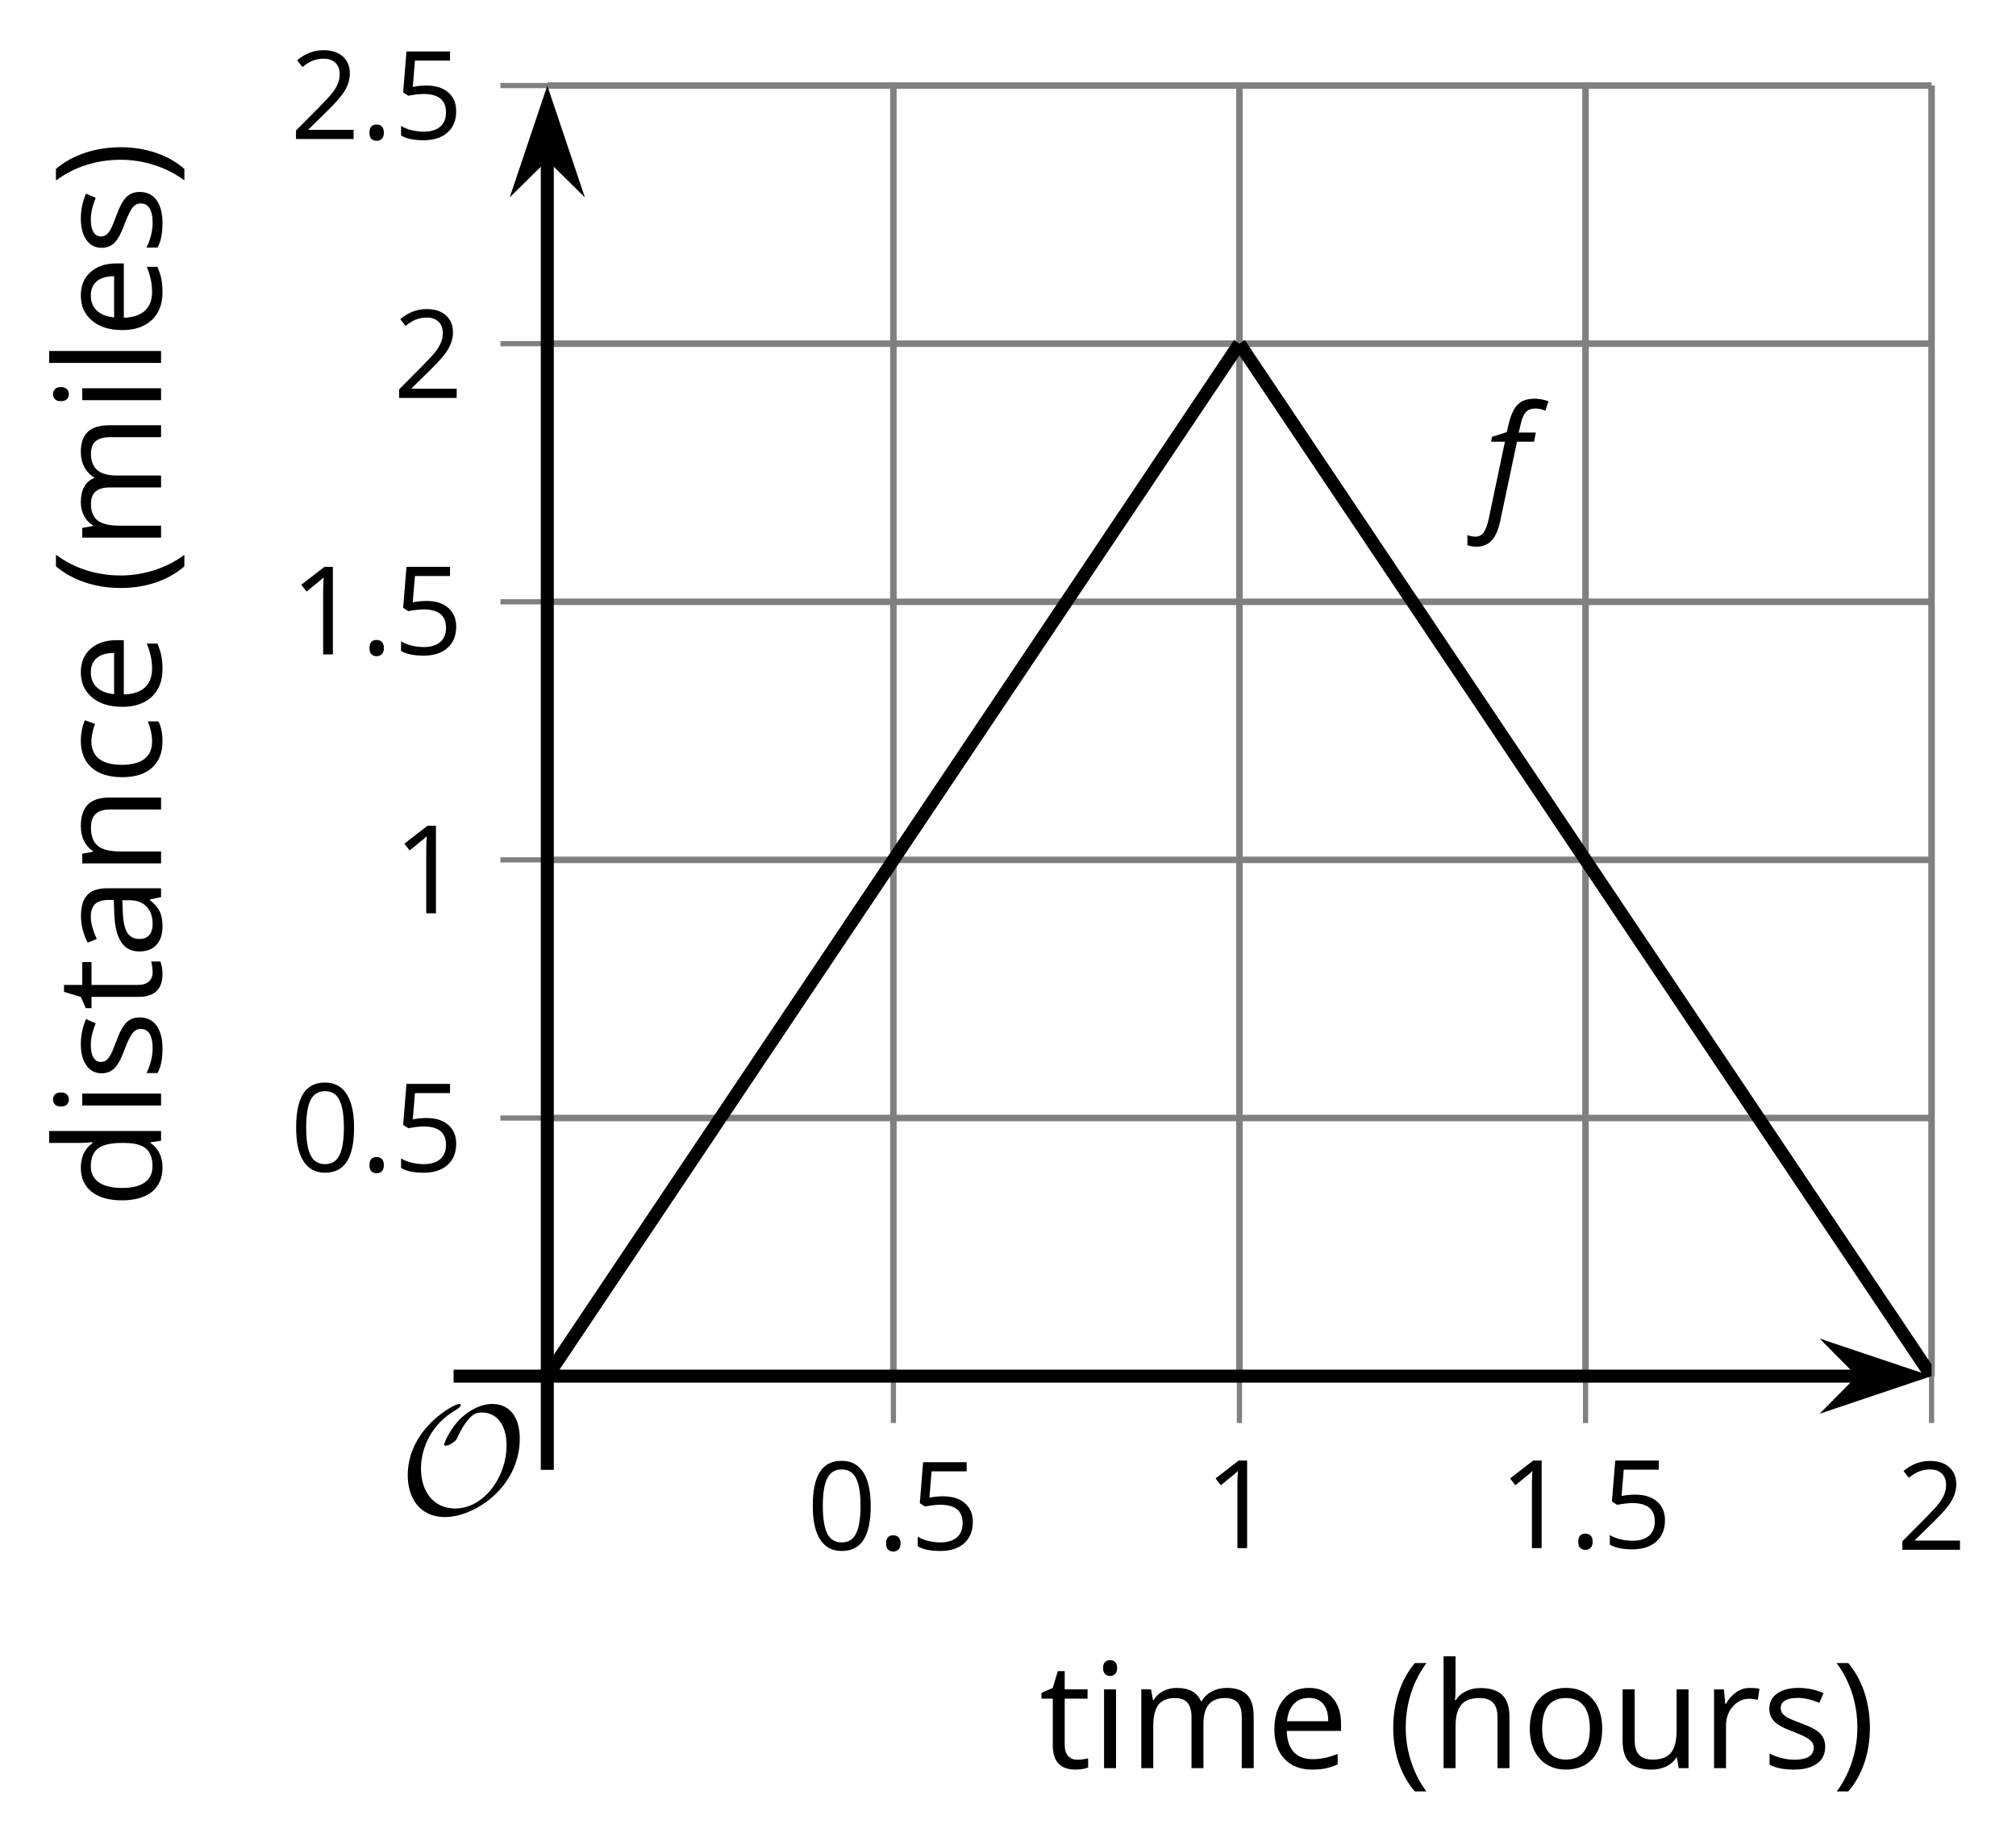
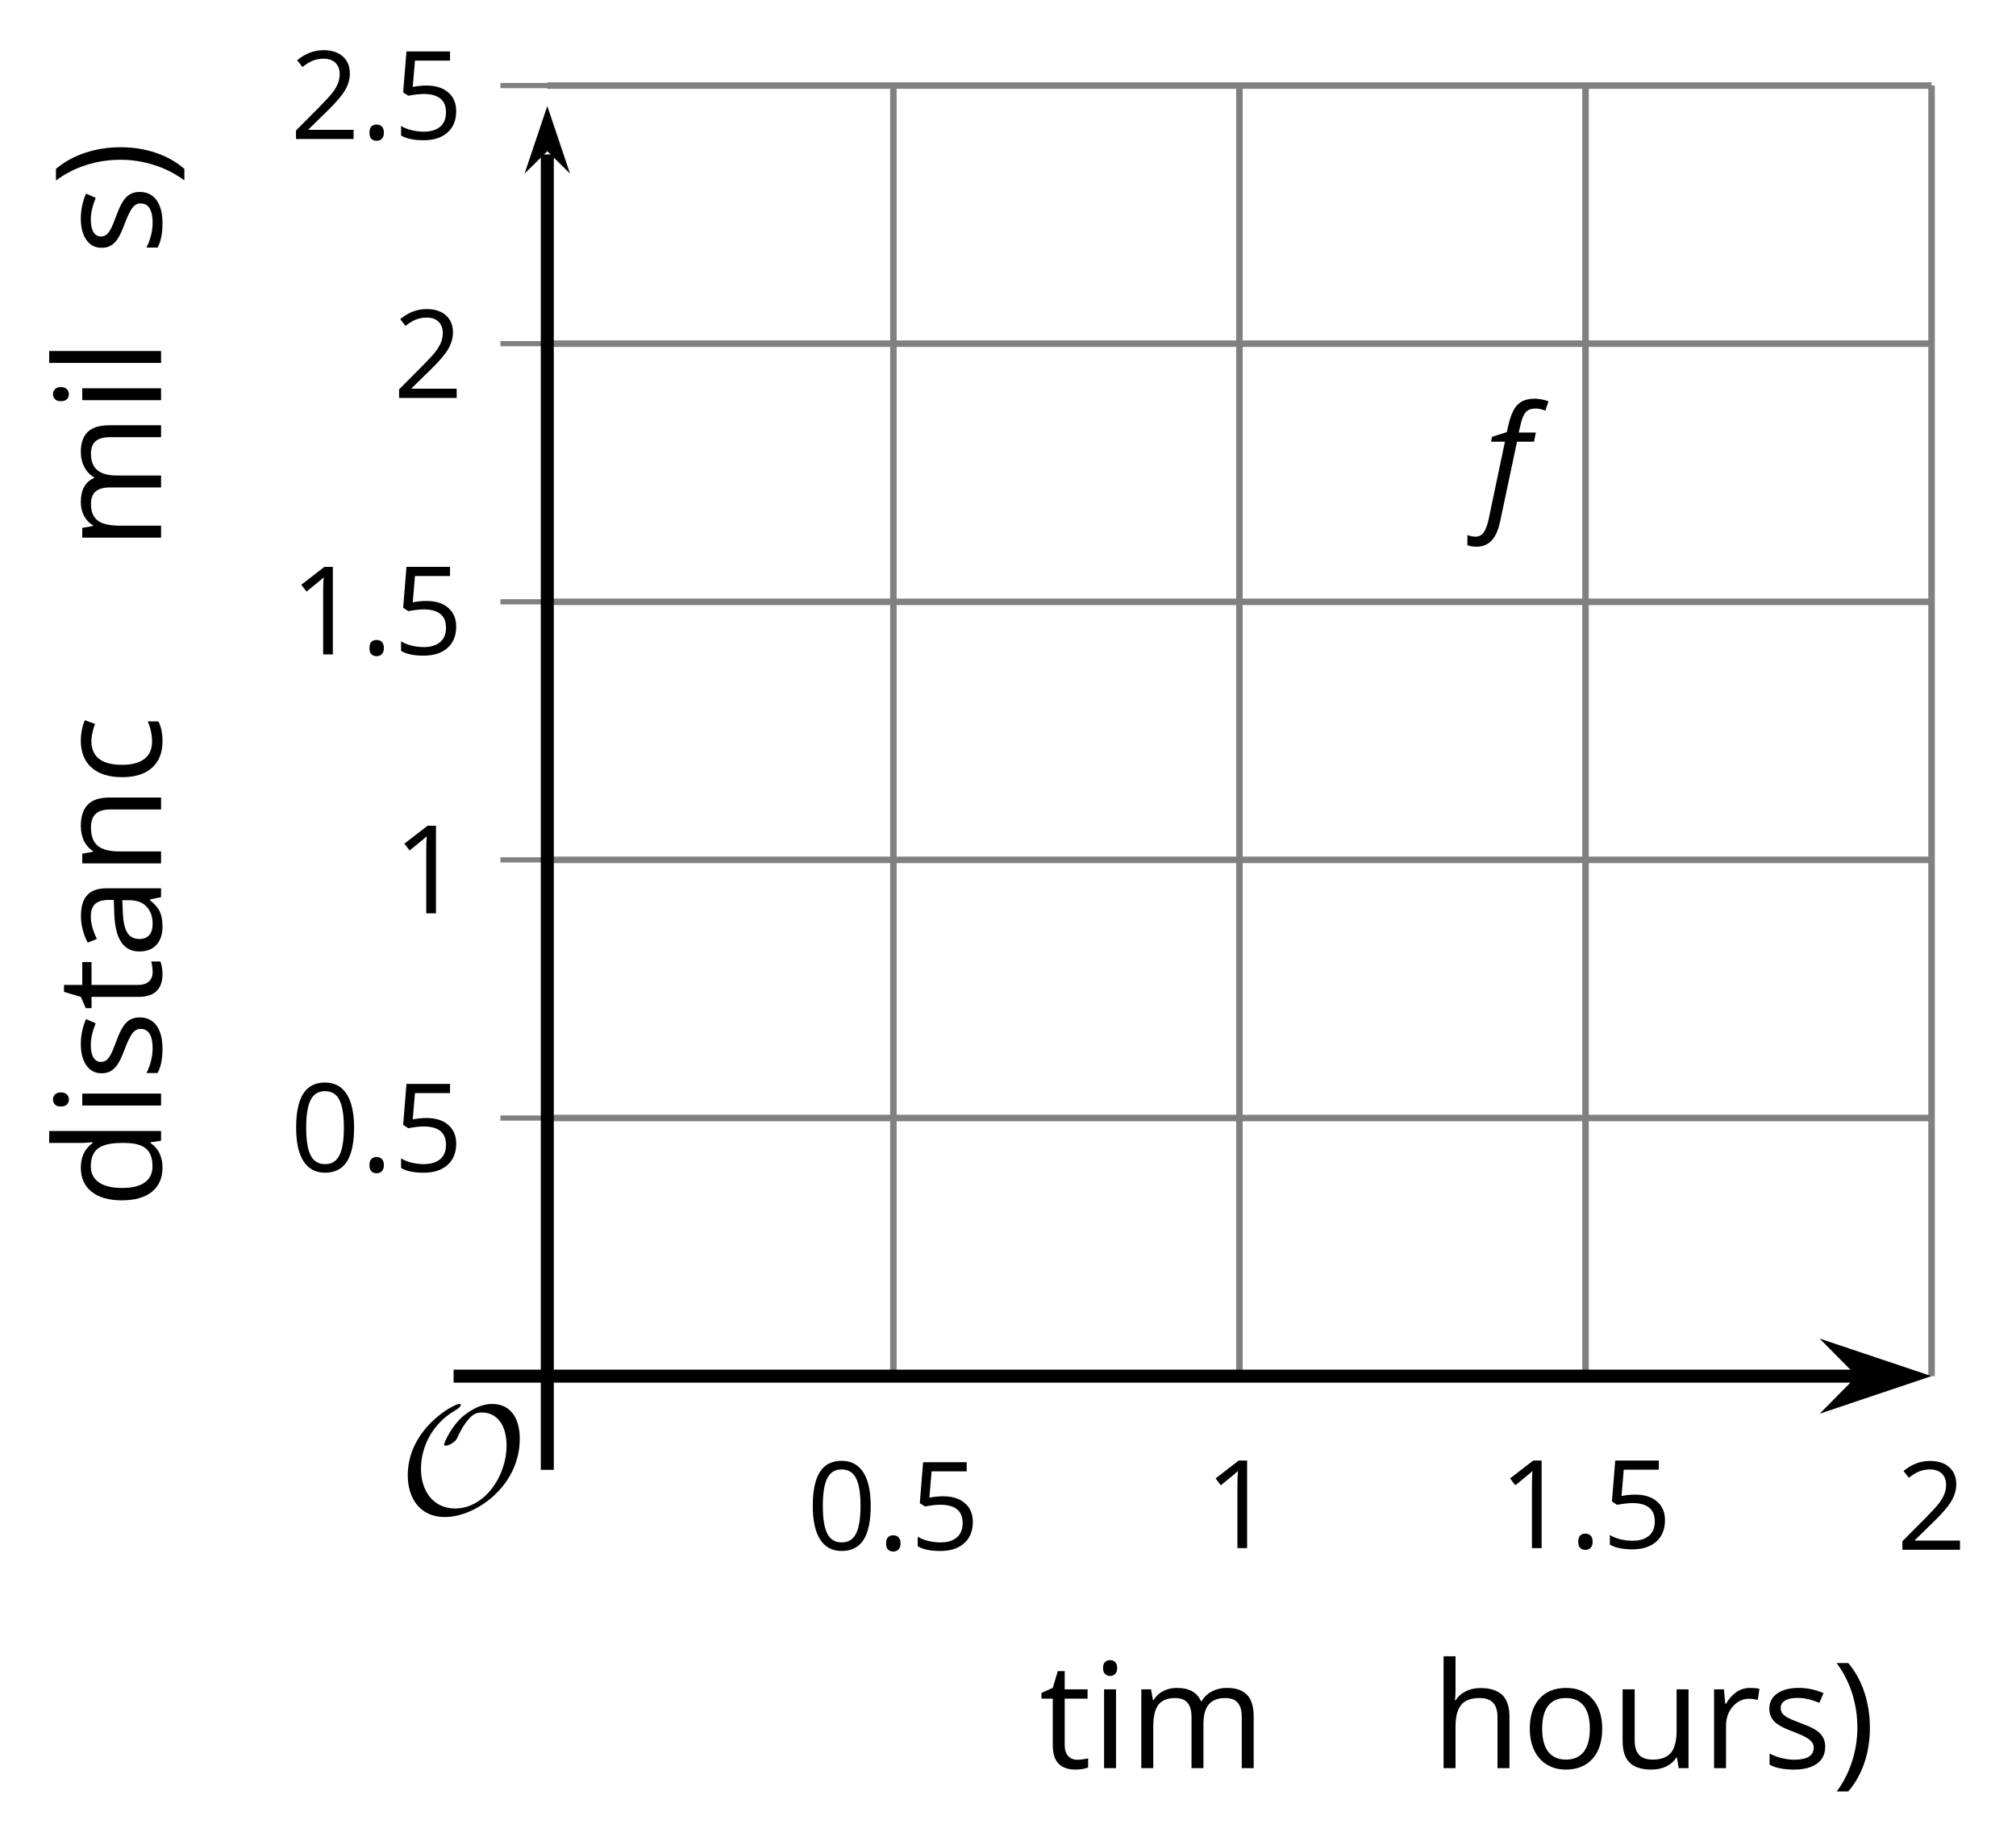
<svg xmlns="http://www.w3.org/2000/svg" xmlns:xlink="http://www.w3.org/1999/xlink" height="141.491pt" version="1.1" viewBox="-72 -72 154.91 141.491" width="154.91pt">
  <defs>
    <clipPath id="clip1">
-       <path d="M-29.945 33.742H76.422V-65.426H-29.945Z" />
-     </clipPath>
+       </clipPath>
    <path d="M9.289 -5.762C9.289 -7.281 8.62 -8.428 7.161 -8.428C5.918 -8.428 4.866 -7.424 4.782 -7.352C3.826 -6.408 3.467 -5.332 3.467 -5.308C3.467 -5.236 3.527 -5.224 3.587 -5.224C3.814 -5.224 4.005 -5.344 4.184 -5.475C4.399 -5.631 4.411 -5.667 4.543 -5.942C4.651 -6.181 4.926 -6.767 5.368 -7.269C5.655 -7.592 5.894 -7.771 6.372 -7.771C7.532 -7.771 8.273 -6.814 8.273 -5.248C8.273 -2.809 6.539 -0.395 4.328 -0.395C2.63 -0.395 1.698 -1.745 1.698 -3.455C1.698 -5.081 2.534 -6.874 4.28 -7.902C4.399 -7.974 4.758 -8.189 4.758 -8.345C4.758 -8.428 4.663 -8.428 4.639 -8.428C4.22 -8.428 0.681 -6.528 0.681 -2.941C0.681 -1.267 1.554 0.263 3.539 0.263C5.87 0.263 9.289 -2.08 9.289 -5.762Z" id="g5-79" />
    <path d="M-0.575 2.718C-0.088 2.718 0.304 2.558 0.602 2.238S1.122 1.409 1.265 0.713L2.547 -5.354H3.856L3.994 -6.055H2.68L2.818 -6.652C2.923 -7.127 3.061 -7.453 3.238 -7.635C3.403 -7.812 3.652 -7.901 3.972 -7.901C4.199 -7.901 4.448 -7.845 4.729 -7.74L4.967 -8.453C4.851 -8.503 4.685 -8.553 4.47 -8.597C4.254 -8.635 4.077 -8.657 3.928 -8.657C3.337 -8.657 2.895 -8.508 2.597 -8.199C2.293 -7.901 2.061 -7.376 1.89 -6.641L1.762 -6.088L0.624 -5.724L0.552 -5.354H1.619L0.365 0.624C0.271 1.05 0.149 1.376 0 1.602S-0.365 1.945 -0.646 1.945C-0.823 1.945 -1.028 1.906 -1.265 1.823V2.602C-1.061 2.68 -0.829 2.718 -0.575 2.718Z" id="g4-70" />
-     <path d="M0.378 -2.583C0.378 -1.782 0.497 -1.031 0.732 -0.336S1.312 0.971 1.763 1.492H2.5C2.072 0.912 1.745 0.272 1.519 -0.433S1.179 -1.855 1.179 -2.592C1.179 -3.343 1.289 -4.07 1.51 -4.779C1.736 -5.488 2.067 -6.137 2.509 -6.731H1.763C1.317 -6.197 0.971 -5.576 0.737 -4.866C0.497 -4.157 0.378 -3.398 0.378 -2.583Z" id="g10-8" />
    <path d="M2.413 -2.583C2.413 -3.389 2.293 -4.148 2.058 -4.862C1.823 -5.571 1.478 -6.192 1.027 -6.731H0.281C0.723 -6.137 1.054 -5.488 1.28 -4.779C1.501 -4.07 1.611 -3.343 1.611 -2.592C1.611 -1.855 1.496 -1.133 1.271 -0.433C1.045 0.272 0.718 0.916 0.29 1.492H1.027C1.473 0.976 1.819 0.368 2.053 -0.327C2.293 -1.022 2.413 -1.777 2.413 -2.583Z" id="g10-9" />
    <path d="M0.7 -0.488C0.7 -0.267 0.75 -0.11 0.856 -0.009C0.958 0.083 1.087 0.134 1.243 0.134C1.418 0.134 1.556 0.078 1.657 -0.028S1.809 -0.29 1.809 -0.488C1.809 -0.695 1.759 -0.847 1.657 -0.958C1.561 -1.059 1.423 -1.114 1.243 -1.114C1.068 -1.114 0.935 -1.059 0.838 -0.958C0.746 -0.847 0.7 -0.695 0.7 -0.488Z" id="g10-14" />
    <path d="M4.922 -3.375C4.922 -4.498 4.733 -5.355 4.355 -5.948C3.973 -6.542 3.421 -6.837 2.689 -6.837C1.938 -6.837 1.381 -6.552 1.018 -5.985S0.47 -4.549 0.47 -3.375C0.47 -2.238 0.658 -1.377 1.036 -0.792C1.413 -0.203 1.966 0.092 2.689 0.092C3.444 0.092 4.006 -0.193 4.374 -0.769C4.738 -1.344 4.922 -2.21 4.922 -3.375ZM1.243 -3.375C1.243 -4.355 1.358 -5.064 1.588 -5.506C1.819 -5.953 2.187 -6.174 2.689 -6.174C3.2 -6.174 3.568 -5.948 3.794 -5.497C4.024 -5.051 4.139 -4.342 4.139 -3.375S4.024 -1.699 3.794 -1.243C3.568 -0.792 3.2 -0.566 2.689 -0.566C2.187 -0.566 1.819 -0.792 1.588 -1.234C1.358 -1.685 1.243 -2.394 1.243 -3.375Z" id="g10-16" />
    <path d="M3.292 0V-6.731H2.647L0.866 -5.355L1.271 -4.83C1.92 -5.359 2.288 -5.658 2.366 -5.727S2.518 -5.866 2.583 -5.93C2.56 -5.576 2.546 -5.198 2.546 -4.797V0H3.292Z" id="g10-17" />
    <path d="M4.885 0V-0.709H1.423V-0.746L2.896 -2.187C3.554 -2.827 4.001 -3.352 4.24 -3.771S4.599 -4.609 4.599 -5.037C4.599 -5.585 4.42 -6.018 4.061 -6.344C3.702 -6.667 3.204 -6.828 2.574 -6.828C1.842 -6.828 1.169 -6.57 0.548 -6.054L0.953 -5.534C1.262 -5.778 1.538 -5.944 1.786 -6.036C2.04 -6.128 2.302 -6.174 2.583 -6.174C2.97 -6.174 3.273 -6.068 3.49 -5.856C3.706 -5.649 3.817 -5.364 3.817 -5.005C3.817 -4.751 3.775 -4.512 3.688 -4.291S3.471 -3.844 3.301 -3.61S2.772 -2.988 2.233 -2.44L0.46 -0.658V0H4.885Z" id="g10-18" />
    <path d="M2.564 -4.111C2.215 -4.111 1.865 -4.075 1.51 -4.006L1.68 -6.027H4.374V-6.731H1.027L0.773 -3.582L1.169 -3.329C1.657 -3.416 2.049 -3.462 2.339 -3.462C3.49 -3.462 4.065 -2.993 4.065 -2.053C4.065 -1.57 3.913 -1.202 3.619 -0.948C3.315 -0.695 2.896 -0.566 2.357 -0.566C2.049 -0.566 1.731 -0.608 1.413 -0.681C1.096 -0.764 0.829 -0.87 0.612 -1.008V-0.272C1.013 -0.028 1.588 0.092 2.348 0.092C3.126 0.092 3.739 -0.106 4.18 -0.502C4.627 -0.898 4.848 -1.446 4.848 -2.141C4.848 -2.753 4.646 -3.232 4.236 -3.582C3.831 -3.936 3.273 -4.111 2.564 -4.111Z" id="g10-21" />
    <path d="M3.913 0H4.48V-3.444C4.48 -4.033 4.337 -4.461 4.042 -4.728C3.757 -4.995 3.31 -5.129 2.707 -5.129C2.408 -5.129 2.113 -5.092 1.814 -5.014C1.519 -4.936 1.248 -4.83 0.999 -4.696L1.234 -4.111C1.763 -4.369 2.242 -4.498 2.661 -4.498C3.034 -4.498 3.306 -4.401 3.481 -4.217C3.646 -4.024 3.734 -3.734 3.734 -3.338V-3.025L2.878 -2.997C1.248 -2.947 0.433 -2.413 0.433 -1.395C0.433 -0.921 0.576 -0.552 0.856 -0.295C1.142 -0.037 1.533 0.092 2.035 0.092C2.408 0.092 2.721 0.037 2.974 -0.074C3.223 -0.189 3.471 -0.401 3.725 -0.718H3.762L3.913 0ZM2.187 -0.539C1.888 -0.539 1.653 -0.612 1.483 -0.755C1.317 -0.898 1.234 -1.11 1.234 -1.386C1.234 -1.74 1.367 -1.998 1.639 -2.164C1.906 -2.334 2.343 -2.426 2.951 -2.449L3.715 -2.482V-2.026C3.715 -1.556 3.582 -1.192 3.306 -0.93C3.039 -0.668 2.661 -0.539 2.187 -0.539Z" id="g10-65" />
    <path d="M2.827 0.092C3.338 0.092 3.766 0.005 4.102 -0.17V-0.847C3.66 -0.668 3.227 -0.576 2.808 -0.576C2.316 -0.576 1.948 -0.741 1.694 -1.073C1.446 -1.404 1.321 -1.878 1.321 -2.5C1.321 -3.808 1.832 -4.461 2.859 -4.461C3.011 -4.461 3.191 -4.438 3.389 -4.392C3.587 -4.351 3.771 -4.296 3.941 -4.227L4.176 -4.876C4.038 -4.945 3.849 -5.009 3.605 -5.06S3.122 -5.138 2.878 -5.138C2.127 -5.138 1.547 -4.908 1.142 -4.448C0.732 -3.987 0.529 -3.333 0.529 -2.491C0.529 -1.667 0.727 -1.031 1.133 -0.58C1.529 -0.134 2.095 0.092 2.827 0.092Z" id="g10-67" />
    <path d="M4.245 -0.677L4.346 0H4.968V-7.164H4.204V-5.111L4.222 -4.756L4.254 -4.392H4.194C3.831 -4.89 3.306 -5.138 2.62 -5.138C1.961 -5.138 1.45 -4.908 1.082 -4.448S0.529 -3.343 0.529 -2.509S0.714 -1.036 1.077 -0.585C1.446 -0.134 1.961 0.092 2.62 0.092C3.324 0.092 3.849 -0.166 4.204 -0.677H4.245ZM2.716 -0.548C2.261 -0.548 1.911 -0.714 1.676 -1.041S1.321 -1.855 1.321 -2.5C1.321 -3.135 1.441 -3.628 1.676 -3.978C1.915 -4.323 2.261 -4.498 2.707 -4.498C3.227 -4.498 3.61 -4.346 3.849 -4.042C4.084 -3.734 4.204 -3.223 4.204 -2.509V-2.348C4.204 -1.717 4.088 -1.257 3.849 -0.976C3.619 -0.691 3.237 -0.548 2.716 -0.548Z" id="g10-68" />
-     <path d="M2.942 0.092C3.283 0.092 3.573 0.064 3.812 0.018C4.056 -0.037 4.309 -0.12 4.581 -0.235V-0.916C4.052 -0.691 3.513 -0.576 2.97 -0.576C2.454 -0.576 2.053 -0.727 1.768 -1.036C1.487 -1.344 1.335 -1.791 1.321 -2.385H4.797V-2.868C4.797 -3.55 4.613 -4.098 4.245 -4.512C3.877 -4.931 3.375 -5.138 2.744 -5.138C2.067 -5.138 1.533 -4.899 1.133 -4.42C0.727 -3.941 0.529 -3.297 0.529 -2.482C0.529 -1.676 0.746 -1.045 1.179 -0.589C1.607 -0.134 2.196 0.092 2.942 0.092ZM2.735 -4.498C3.135 -4.498 3.439 -4.369 3.656 -4.116C3.872 -3.858 3.978 -3.49 3.978 -3.006H1.34C1.381 -3.471 1.524 -3.84 1.768 -4.102C2.007 -4.365 2.33 -4.498 2.735 -4.498Z" id="g10-69" />
    <path d="M4.263 0H5.028V-3.292C5.028 -3.932 4.871 -4.397 4.567 -4.687C4.254 -4.982 3.794 -5.129 3.177 -5.129C2.822 -5.129 2.505 -5.06 2.228 -4.917C1.948 -4.779 1.736 -4.59 1.584 -4.346H1.538C1.561 -4.517 1.575 -4.733 1.575 -4.995V-7.164H0.81V0H1.575V-2.638C1.575 -3.297 1.694 -3.766 1.943 -4.056C2.182 -4.346 2.574 -4.489 3.103 -4.489C3.504 -4.489 3.794 -4.388 3.983 -4.185S4.263 -3.674 4.263 -3.264V0Z" id="g10-72" />
    <path d="M1.575 0V-5.046H0.81V0H1.575ZM0.746 -6.413C0.746 -6.243 0.787 -6.114 0.875 -6.031C0.962 -5.944 1.068 -5.902 1.197 -5.902C1.321 -5.902 1.427 -5.944 1.515 -6.031C1.602 -6.114 1.648 -6.243 1.648 -6.413S1.602 -6.713 1.515 -6.796S1.321 -6.92 1.197 -6.92C1.068 -6.92 0.962 -6.878 0.875 -6.796C0.787 -6.717 0.746 -6.588 0.746 -6.413Z" id="g10-73" />
    <path d="M1.575 0V-7.164H0.81V0H1.575Z" id="g10-76" />
    <path d="M7.242 0H8.006V-3.292C8.006 -3.936 7.864 -4.406 7.578 -4.696C7.297 -4.991 6.869 -5.138 6.298 -5.138C5.935 -5.138 5.608 -5.06 5.322 -4.908S4.82 -4.544 4.669 -4.282H4.632C4.388 -4.853 3.872 -5.138 3.085 -5.138C2.758 -5.138 2.468 -5.069 2.201 -4.931C1.943 -4.793 1.736 -4.599 1.593 -4.355H1.556L1.432 -5.046H0.81V0H1.575V-2.647C1.575 -3.301 1.685 -3.771 1.906 -4.061C2.132 -4.346 2.482 -4.489 2.96 -4.489C3.324 -4.489 3.596 -4.388 3.766 -4.19C3.936 -3.987 4.024 -3.683 4.024 -3.283V0H4.788V-2.818C4.788 -3.384 4.903 -3.808 5.129 -4.079S5.709 -4.489 6.183 -4.489C6.547 -4.489 6.814 -4.388 6.984 -4.19C7.155 -3.987 7.242 -3.683 7.242 -3.283V0Z" id="g10-77" />
    <path d="M4.263 0H5.028V-3.292C5.028 -3.936 4.876 -4.406 4.567 -4.696C4.259 -4.991 3.803 -5.138 3.195 -5.138C2.85 -5.138 2.532 -5.069 2.251 -4.936C1.971 -4.797 1.75 -4.604 1.593 -4.355H1.556L1.432 -5.046H0.81V0H1.575V-2.647C1.575 -3.306 1.699 -3.775 1.943 -4.061S2.574 -4.489 3.103 -4.489C3.504 -4.489 3.794 -4.388 3.983 -4.185S4.263 -3.674 4.263 -3.264V0Z" id="g10-78" />
    <path d="M5.166 -2.528C5.166 -3.329 4.959 -3.964 4.54 -4.434C4.125 -4.903 3.564 -5.138 2.859 -5.138C2.127 -5.138 1.556 -4.908 1.146 -4.448C0.737 -3.992 0.529 -3.352 0.529 -2.528C0.529 -1.998 0.626 -1.533 0.815 -1.137S1.275 -0.437 1.625 -0.226S2.376 0.092 2.827 0.092C3.559 0.092 4.13 -0.138 4.544 -0.599C4.959 -1.064 5.166 -1.704 5.166 -2.528ZM1.321 -2.528C1.321 -3.177 1.45 -3.669 1.704 -3.996S2.334 -4.489 2.836 -4.489C3.343 -4.489 3.725 -4.323 3.987 -3.987C4.245 -3.656 4.374 -3.168 4.374 -2.528C4.374 -1.878 4.245 -1.39 3.987 -1.05C3.725 -0.718 3.347 -0.548 2.845 -0.548S1.966 -0.718 1.708 -1.054S1.321 -1.883 1.321 -2.528Z" id="g10-79" />
    <path d="M3.112 -5.138C2.795 -5.138 2.505 -5.051 2.242 -4.871S1.754 -4.438 1.565 -4.111H1.529L1.441 -5.046H0.81V0H1.575V-2.707C1.575 -3.2 1.722 -3.614 2.007 -3.946C2.302 -4.277 2.647 -4.443 3.057 -4.443C3.218 -4.443 3.402 -4.42 3.61 -4.374L3.715 -5.083C3.536 -5.12 3.338 -5.138 3.112 -5.138Z" id="g10-82" />
    <path d="M4.065 -1.377C4.065 -1.713 3.959 -1.989 3.748 -2.21C3.541 -2.431 3.135 -2.652 2.537 -2.868C2.099 -3.029 1.805 -3.154 1.653 -3.241S1.39 -3.416 1.317 -3.513C1.252 -3.61 1.215 -3.725 1.215 -3.858C1.215 -4.056 1.308 -4.213 1.492 -4.328S1.948 -4.498 2.311 -4.498C2.721 -4.498 3.181 -4.392 3.688 -4.185L3.959 -4.807C3.439 -5.028 2.91 -5.138 2.366 -5.138C1.782 -5.138 1.326 -5.018 0.99 -4.779C0.654 -4.544 0.488 -4.217 0.488 -3.808C0.488 -3.577 0.534 -3.379 0.635 -3.214C0.727 -3.048 0.875 -2.901 1.077 -2.772C1.271 -2.638 1.607 -2.486 2.076 -2.311C2.569 -2.122 2.901 -1.957 3.076 -1.814C3.241 -1.676 3.329 -1.51 3.329 -1.312C3.329 -1.05 3.223 -0.856 3.006 -0.727C2.79 -0.603 2.486 -0.539 2.086 -0.539C1.828 -0.539 1.561 -0.576 1.28 -0.645C1.004 -0.714 0.746 -0.81 0.502 -0.935V-0.226C0.875 -0.014 1.4 0.092 2.067 0.092C2.698 0.092 3.191 -0.037 3.541 -0.29S4.065 -0.907 4.065 -1.377Z" id="g10-83" />
    <path d="M2.44 -0.539C2.187 -0.539 1.989 -0.622 1.846 -0.783S1.63 -1.179 1.63 -1.483V-4.452H3.094V-5.046H1.63V-6.215H1.188L0.866 -5.138L0.143 -4.82V-4.452H0.866V-1.45C0.866 -0.424 1.354 0.092 2.33 0.092C2.459 0.092 2.606 0.078 2.762 0.055C2.928 0.028 3.048 -0.005 3.131 -0.046V-0.631C3.057 -0.608 2.956 -0.589 2.832 -0.571C2.707 -0.548 2.574 -0.539 2.44 -0.539Z" id="g10-84" />
    <path d="M1.529 -5.046H0.755V-1.745C0.755 -1.105 0.907 -0.635 1.215 -0.345C1.519 -0.055 1.98 0.092 2.592 0.092C2.947 0.092 3.264 0.028 3.545 -0.106C3.821 -0.239 4.038 -0.428 4.194 -0.677H4.236L4.346 0H4.977V-5.046H4.213V-2.394C4.213 -1.74 4.088 -1.271 3.849 -0.981C3.6 -0.691 3.218 -0.548 2.689 -0.548C2.288 -0.548 1.998 -0.649 1.809 -0.852S1.529 -1.363 1.529 -1.773V-5.046Z" id="g10-85" />
    <use id="g12-8" transform="scale(1.2)" xlink:href="#g10-8" />
    <use id="g12-9" transform="scale(1.2)" xlink:href="#g10-9" />
    <use id="g12-65" transform="scale(1.2)" xlink:href="#g10-65" />
    <use id="g12-67" transform="scale(1.2)" xlink:href="#g10-67" />
    <use id="g12-68" transform="scale(1.2)" xlink:href="#g10-68" />
    <use id="g12-69" transform="scale(1.2)" xlink:href="#g10-69" />
    <use id="g12-72" transform="scale(1.2)" xlink:href="#g10-72" />
    <use id="g12-73" transform="scale(1.2)" xlink:href="#g10-73" />
    <use id="g12-76" transform="scale(1.2)" xlink:href="#g10-76" />
    <use id="g12-77" transform="scale(1.2)" xlink:href="#g10-77" />
    <use id="g12-78" transform="scale(1.2)" xlink:href="#g10-78" />
    <use id="g12-79" transform="scale(1.2)" xlink:href="#g10-79" />
    <use id="g12-82" transform="scale(1.2)" xlink:href="#g10-82" />
    <use id="g12-83" transform="scale(1.2)" xlink:href="#g10-83" />
    <use id="g12-84" transform="scale(1.2)" xlink:href="#g10-84" />
    <use id="g12-85" transform="scale(1.2)" xlink:href="#g10-85" />
  </defs>
  <g id="page1">
    <path d="M-3.352 33.742V-65.426M23.238 33.742V-65.426M49.832 33.742V-65.426M76.422 33.742V-65.426" fill="none" stroke="#808080" stroke-linejoin="bevel" stroke-miterlimit="10.037" stroke-width="0.5" />
    <path d="M-29.945 13.91H76.422M-29.945 -5.926H76.422M-29.945 -25.758H76.422M-29.945 -45.594H76.422M-29.945 -65.426H76.422" fill="none" stroke="#808080" stroke-linejoin="bevel" stroke-miterlimit="10.037" stroke-width="0.5" />
-     <path d="M-3.352 37.344V30.145M23.238 37.344V30.145M49.832 37.344V30.145M76.422 37.344V30.145" fill="none" stroke="#808080" stroke-linejoin="bevel" stroke-miterlimit="10.037" stroke-width="0.4" />
    <path d="M-33.547 13.91H-26.344M-33.547 -5.926H-26.344M-33.547 -25.758H-26.344M-33.547 -45.594H-26.344M-33.547 -65.426H-26.344" fill="none" stroke="#808080" stroke-linejoin="bevel" stroke-miterlimit="10.037" stroke-width="0.4" />
    <path d="M-29.945 33.742H71.129" fill="none" stroke="#000000" stroke-linejoin="bevel" stroke-miterlimit="10.037" stroke-width="1" />
    <path d="M74.848 33.742L69.656 32L71.379 33.742L69.656 35.488Z" />
    <path d="M74.848 33.742L69.656 32L71.379 33.742L69.656 35.488Z" fill="none" stroke="#000000" stroke-miterlimit="10.037" stroke-width="1" />
    <path d="M-29.945 33.742V-60.133" fill="none" stroke="#000000" stroke-linejoin="bevel" stroke-miterlimit="10.037" stroke-width="1" />
    <path d="M-29.945 -63.852L-31.691 -58.66L-29.945 -60.383L-28.199 -58.66Z" />
-     <path d="M-29.945 -63.852L-31.691 -58.66L-29.945 -60.383L-28.199 -58.66Z" fill="none" stroke="#000000" stroke-miterlimit="10.037" stroke-width="1" />
    <g transform="matrix(1 0 0 1 -22.127 49.091)">
      <use x="12.111" xlink:href="#g10-16" y="-2.004" />
      <use x="17.515" xlink:href="#g10-14" y="-2.004" />
      <use x="20.032" xlink:href="#g10-21" y="-2.004" />
    </g>
    <g transform="matrix(1 0 0 1 8.426 48.963)">
      <use x="12.111" xlink:href="#g10-17" y="-2.004" />
    </g>
    <g transform="matrix(1 0 0 1 31.057 48.963)">
      <use x="12.111" xlink:href="#g10-17" y="-2.004" />
      <use x="17.515" xlink:href="#g10-14" y="-2.004" />
      <use x="20.032" xlink:href="#g10-21" y="-2.004" />
    </g>
    <g transform="matrix(1 0 0 1 61.61 49.091)">
      <use x="12.111" xlink:href="#g10-18" y="-2.004" />
    </g>
    <g transform="matrix(1 0 0 1 -61.826 20.024)">
      <use x="12.111" xlink:href="#g10-16" y="-2.004" />
      <use x="17.515" xlink:href="#g10-14" y="-2.004" />
      <use x="20.032" xlink:href="#g10-21" y="-2.004" />
    </g>
    <g transform="matrix(1 0 0 1 -53.904 0.185)">
      <use x="12.111" xlink:href="#g10-17" y="-2.004" />
    </g>
    <g transform="matrix(1 0 0 1 -61.826 -19.708)">
      <use x="12.111" xlink:href="#g10-17" y="-2.004" />
      <use x="17.515" xlink:href="#g10-14" y="-2.004" />
      <use x="20.032" xlink:href="#g10-21" y="-2.004" />
    </g>
    <g transform="matrix(1 0 0 1 -53.904 -39.419)">
      <use x="12.111" xlink:href="#g10-18" y="-2.004" />
    </g>
    <g transform="matrix(1 0 0 1 -61.826 -59.312)">
      <use x="12.111" xlink:href="#g10-18" y="-2.004" />
      <use x="17.515" xlink:href="#g10-14" y="-2.004" />
      <use x="20.032" xlink:href="#g10-21" y="-2.004" />
    </g>
    <path clip-path="url(#clip1)" d="M-29.945 33.742L-29.68 33.344L-29.41 32.945L-29.145 32.547L-28.875 32.148L-28.609 31.75L-28.34 31.352L-28.074 30.953L-27.809 30.555L-27.539 30.156L-27.273 29.758L-27.004 29.359L-26.738 28.961L-26.473 28.562L-26.203 28.164L-25.938 27.766L-25.668 27.367L-25.402 26.965L-25.133 26.566L-24.867 26.168L-24.602 25.77L-24.332 25.371L-24.066 24.973L-23.797 24.574L-23.531 24.176L-23.266 23.777L-22.996 23.379L-22.73 22.98L-22.461 22.582L-22.195 22.184L-21.926 21.785L-21.66 21.387L-21.395 20.988L-21.125 20.59L-20.859 20.188L-20.59 19.789L-20.324 19.391L-20.059 18.992L-19.789 18.594L-19.523 18.195L-19.254 17.797L-18.988 17.398L-18.719 17L-18.453 16.602L-18.188 16.203L-17.918 15.805L-17.652 15.406L-17.383 15.008L-17.117 14.609L-16.852 14.211L-16.582 13.812L-16.316 13.414L-16.047 13.012L-15.781 12.613L-15.512 12.215L-15.246 11.816L-14.98 11.418L-14.711 11.02L-14.445 10.621L-14.176 10.223L-13.91 9.824L-13.645 9.426L-13.375 9.027L-13.109 8.629L-12.84 8.23L-12.574 7.832L-12.305 7.434L-12.039 7.035L-11.773 6.637L-11.504 6.234L-11.238 5.836L-10.969 5.438L-10.703 5.039L-10.438 4.641L-10.168 4.242L-9.902 3.844L-9.633 3.445L-9.367 3.047L-9.101 2.648L-8.832 2.25L-8.566 1.851L-8.297 1.453L-8.031 1.055L-7.762 0.656L-7.496 0.258L-7.23 -0.141L-6.961 -0.543L-6.695 -0.941L-6.426 -1.34L-6.16 -1.738L-5.894 -2.137L-5.625 -2.535L-5.359 -2.934L-5.09 -3.332L-4.824 -3.731L-4.555 -4.129L-4.289 -4.527L-4.023 -4.926L-3.754 -5.324L-3.488 -5.723L-3.219 -6.121L-2.953 -6.519L-2.688 -6.918L-2.418 -7.32L-2.152 -7.719L-1.883 -8.117L-1.617 -8.516L-1.348 -8.914L-1.082 -9.312L-0.816 -9.711L-0.547 -10.109L-0.281 -10.508L-0.012 -10.906L0.254 -11.305L0.52 -11.703L0.789 -12.102L1.055 -12.5L1.324 -12.899L1.59 -13.297L1.859 -13.695L2.125 -14.094L2.391 -14.496L2.66 -14.895L2.926 -15.293L3.195 -15.691L3.461 -16.09L3.727 -16.488L3.996 -16.887L4.262 -17.285L4.531 -17.684L4.797 -18.082L5.066 -18.48L5.332 -18.879L5.598 -19.277L5.867 -19.676L6.133 -20.074L6.402 -20.473L6.668 -20.871L6.934 -21.273L7.203 -21.672L7.469 -22.07L7.738 -22.469L8.004 -22.867L8.274 -23.266L8.539 -23.664L8.805 -24.062L9.074 -24.461L9.34 -24.859L9.609 -25.258L9.875 -25.656L10.141 -26.055L10.41 -26.453L10.676 -26.852L10.945 -27.25L11.211 -27.648L11.48 -28.051L11.746 -28.449L12.012 -28.848L12.281 -29.246L12.547 -29.645L12.816 -30.043L13.082 -30.441L13.348 -30.84L13.617 -31.238L13.883 -31.637L14.152 -32.035L14.418 -32.434L14.688 -32.832L14.953 -33.23L15.219 -33.629L15.488 -34.027L15.754 -34.426L16.023 -34.824L16.289 -35.227L16.555 -35.625L16.824 -36.023L17.09 -36.422L17.359 -36.82L17.625 -37.219L17.895 -37.617L18.16 -38.016L18.426 -38.414L18.695 -38.812L18.961 -39.211L19.23 -39.609L19.496 -40.008L19.762 -40.406L20.031 -40.805L20.297 -41.203L20.566 -41.602L20.832 -42.004L21.102 -42.402L21.367 -42.801L21.633 -43.199L21.902 -43.598L22.168 -43.996L22.438 -44.395L22.703 -44.793L22.969 -45.191L23.238 -45.59" fill="none" stroke="#000000" stroke-linejoin="bevel" stroke-miterlimit="10.037" stroke-width="1" />
    <path clip-path="url(#clip1)" d="M23.238 -45.594L23.508 -45.195L23.773 -44.793L24.039 -44.395L24.309 -43.996L24.574 -43.598L24.844 -43.199L25.109 -42.801L25.375 -42.402L25.645 -42.004L25.91 -41.605L26.18 -41.207L26.445 -40.809L26.715 -40.41L26.98 -40.012L27.246 -39.613L27.516 -39.215L27.781 -38.816L28.051 -38.418L28.316 -38.02L28.582 -37.617L28.852 -37.219L29.117 -36.82L29.387 -36.422L29.652 -36.023L29.922 -35.625L30.188 -35.227L30.453 -34.828L30.723 -34.43L30.988 -34.031L31.258 -33.633L31.523 -33.234L31.789 -32.836L32.059 -32.438L32.324 -32.039L32.594 -31.641L32.859 -31.242L33.129 -30.844L33.395 -30.441L33.66 -30.043L33.93 -29.645L34.195 -29.246L34.465 -28.848L34.73 -28.449L34.996 -28.051L35.266 -27.652L35.531 -27.254L35.801 -26.855L36.066 -26.457L36.332 -26.059L36.602 -25.66L36.867 -25.262L37.137 -24.863L37.402 -24.465L37.672 -24.066L37.938 -23.668L38.203 -23.266L38.473 -22.867L38.738 -22.469L39.008 -22.07L39.273 -21.672L39.539 -21.273L39.809 -20.875L40.074 -20.477L40.344 -20.078L40.609 -19.68L40.879 -19.281L41.145 -18.883L41.41 -18.484L41.68 -18.086L41.945 -17.688L42.215 -17.289L42.48 -16.891L42.746 -16.488L43.016 -16.09L43.281 -15.691L43.551 -15.293L43.816 -14.895L44.086 -14.496L44.352 -14.098L44.617 -13.699L44.887 -13.301L45.152 -12.902L45.422 -12.504L45.688 -12.105L45.953 -11.707L46.223 -11.309L46.488 -10.91L46.758 -10.512L47.023 -10.113L47.289 -9.715L47.559 -9.312L47.824 -8.914L48.094 -8.516L48.359 -8.117L48.629 -7.719L48.895 -7.32L49.16 -6.922L49.43 -6.524L49.695 -6.125L49.965 -5.727L50.23 -5.328L50.496 -4.93L50.766 -4.531L51.031 -4.133L51.301 -3.734L51.566 -3.336L51.836 -2.938L52.102 -2.539L52.367 -2.137L52.637 -1.738L52.902 -1.34L53.172 -0.941L53.438 -0.543L53.703 -0.144L53.973 0.254L54.238 0.652L54.508 1.051L54.773 1.449L55.043 1.848L55.309 2.246L55.574 2.644L55.844 3.043L56.109 3.441L56.379 3.84L56.645 4.238L56.91 4.637L57.18 5.039L57.445 5.438L57.715 5.836L57.98 6.234L58.25 6.633L58.516 7.031L58.781 7.43L59.051 7.828L59.316 8.226L59.586 8.625L59.852 9.023L60.117 9.422L60.387 9.82L60.652 10.219L60.922 10.617L61.188 11.016L61.453 11.414L61.723 11.812L61.988 12.215L62.258 12.613L62.523 13.012L62.793 13.41L63.059 13.809L63.324 14.207L63.594 14.605L63.859 15.004L64.129 15.402L64.395 15.801L64.66 16.199L64.93 16.598L65.195 16.996L65.465 17.395L65.731 17.793L66 18.191L66.266 18.59L66.531 18.988L66.801 19.391L67.066 19.789L67.336 20.188L67.602 20.586L67.867 20.984L68.137 21.383L68.402 21.781L68.672 22.18L68.938 22.578L69.203 22.977L69.473 23.375L69.738 23.773L70.008 24.172L70.274 24.57L70.543 24.969L70.809 25.367L71.074 25.766L71.344 26.164L71.609 26.566L71.879 26.965L72.145 27.363L72.41 27.762L72.68 28.16L72.945 28.559L73.215 28.957L73.481 29.355L73.75 29.754L74.016 30.152L74.281 30.551L74.551 30.949L74.817 31.348L75.086 31.746L75.352 32.145L75.617 32.543L75.887 32.941L76.152 33.34L76.422 33.742" fill="none" stroke="#000000" stroke-linejoin="bevel" stroke-miterlimit="10.037" stroke-width="1" />
    <g transform="matrix(1 0 0 1 29.909 -30.704)">
      <use x="12.111" xlink:href="#g4-70" y="-2.004" />
    </g>
    <g transform="matrix(1 0 0 1 -53.461 46.312)">
      <use x="12.111" xlink:href="#g5-79" y="-2.004" />
    </g>
    <path d="M-29.945 40.945V33.742" fill="none" stroke="#000000" stroke-linejoin="bevel" stroke-miterlimit="10.037" stroke-width="1" />
    <path d="M-37.145 33.742H-29.945" fill="none" stroke="#000000" stroke-linejoin="bevel" stroke-miterlimit="10.037" stroke-width="1" />
    <g transform="matrix(1 0 0 1 -4.255 65.87)">
      <use x="12.111" xlink:href="#g12-84" y="-2.004" />
      <use x="16.12" xlink:href="#g12-73" y="-2.004" />
      <use x="18.982" xlink:href="#g12-77" y="-2.004" />
      <use x="29.544" xlink:href="#g12-69" y="-2.004" />
      <use x="38.857" xlink:href="#g12-8" y="-2.004" />
      <use x="42.208" xlink:href="#g12-72" y="-2.004" />
      <use x="49.17" xlink:href="#g12-79" y="-2.004" />
      <use x="56.03" xlink:href="#g12-85" y="-2.004" />
      <use x="62.992" xlink:href="#g12-82" y="-2.004" />
      <use x="67.626" xlink:href="#g12-83" y="-2.004" />
      <use x="73.043" xlink:href="#g12-9" y="-2.004" />
    </g>
    <g transform="matrix(0 -1 1 0 -57.62 32.981)">
      <use x="12.111" xlink:href="#g12-68" y="-2.004" />
      <use x="19.061" xlink:href="#g12-73" y="-2.004" />
      <use x="21.924" xlink:href="#g12-83" y="-2.004" />
      <use x="27.341" xlink:href="#g12-84" y="-2.004" />
      <use x="31.35" xlink:href="#g12-65" y="-2.004" />
      <use x="37.665" xlink:href="#g12-78" y="-2.004" />
      <use x="44.627" xlink:href="#g12-67" y="-2.004" />
      <use x="50.033" xlink:href="#g12-69" y="-2.004" />
      <use x="59.346" xlink:href="#g12-8" y="-2.004" />
      <use x="62.697" xlink:href="#g12-77" y="-2.004" />
      <use x="73.259" xlink:href="#g12-73" y="-2.004" />
      <use x="76.121" xlink:href="#g12-76" y="-2.004" />
      <use x="78.983" xlink:href="#g12-69" y="-2.004" />
      <use x="85.354" xlink:href="#g12-83" y="-2.004" />
      <use x="90.772" xlink:href="#g12-9" y="-2.004" />
    </g>
  </g>
</svg>